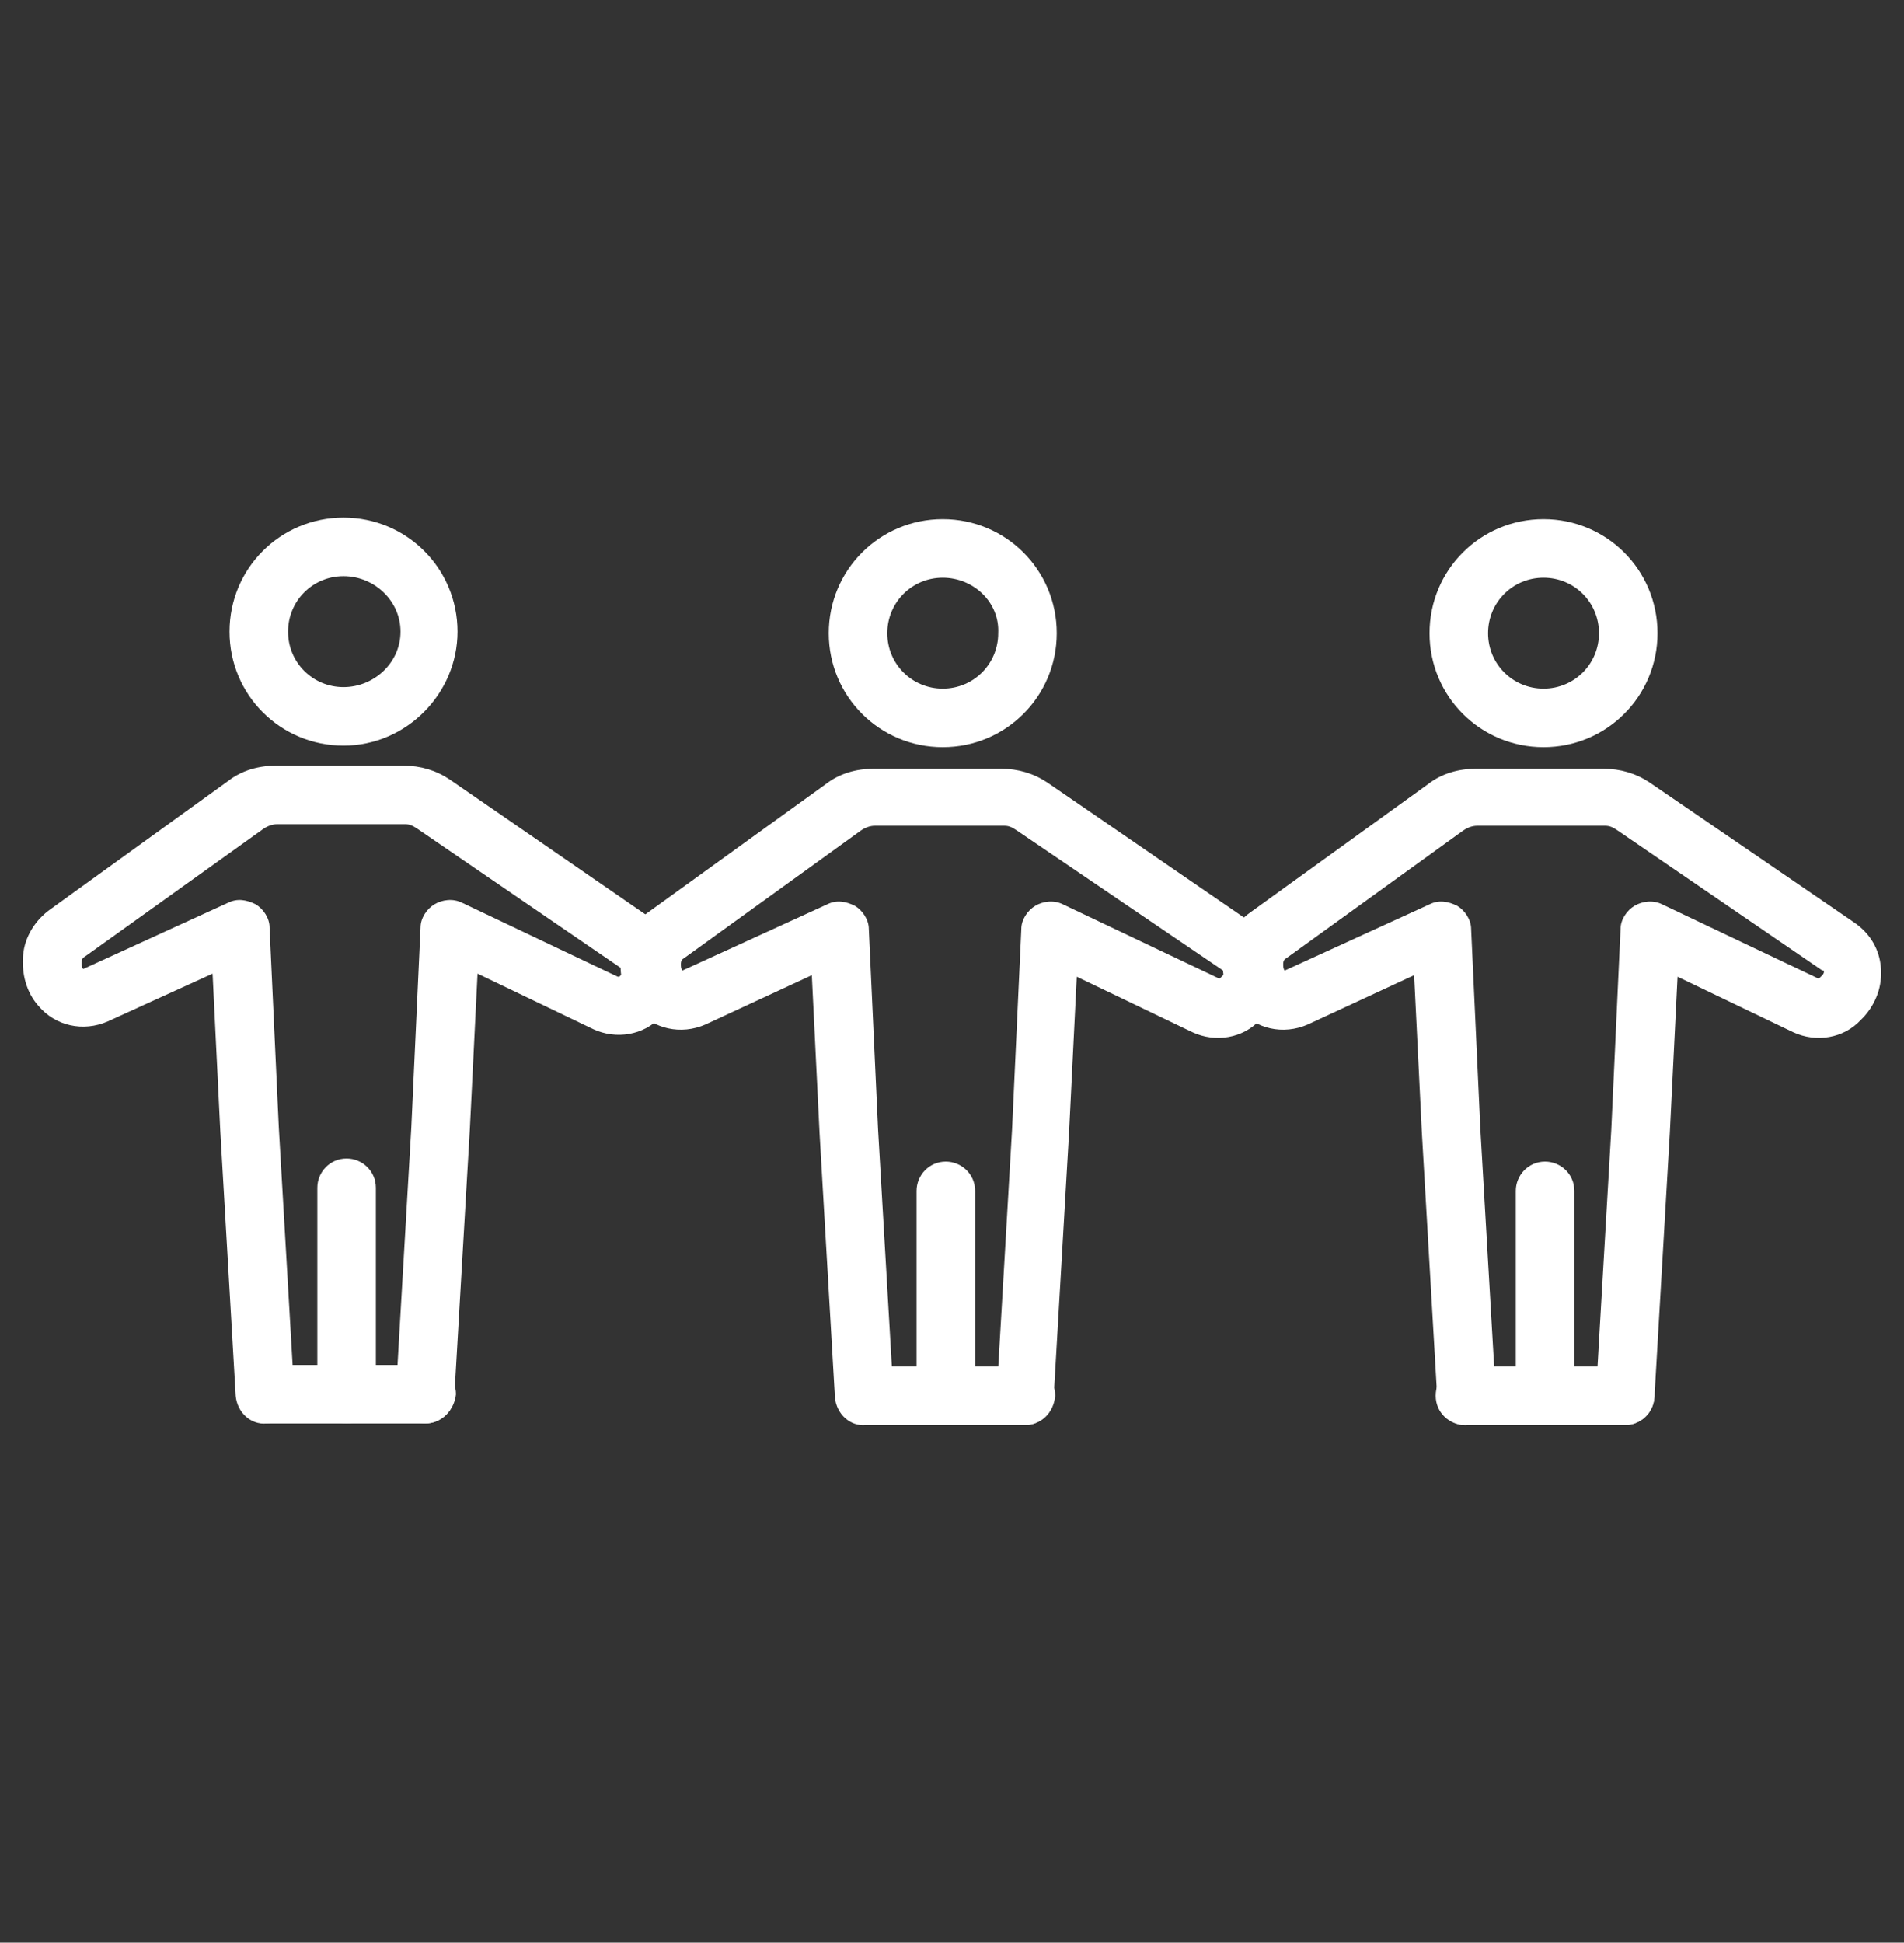
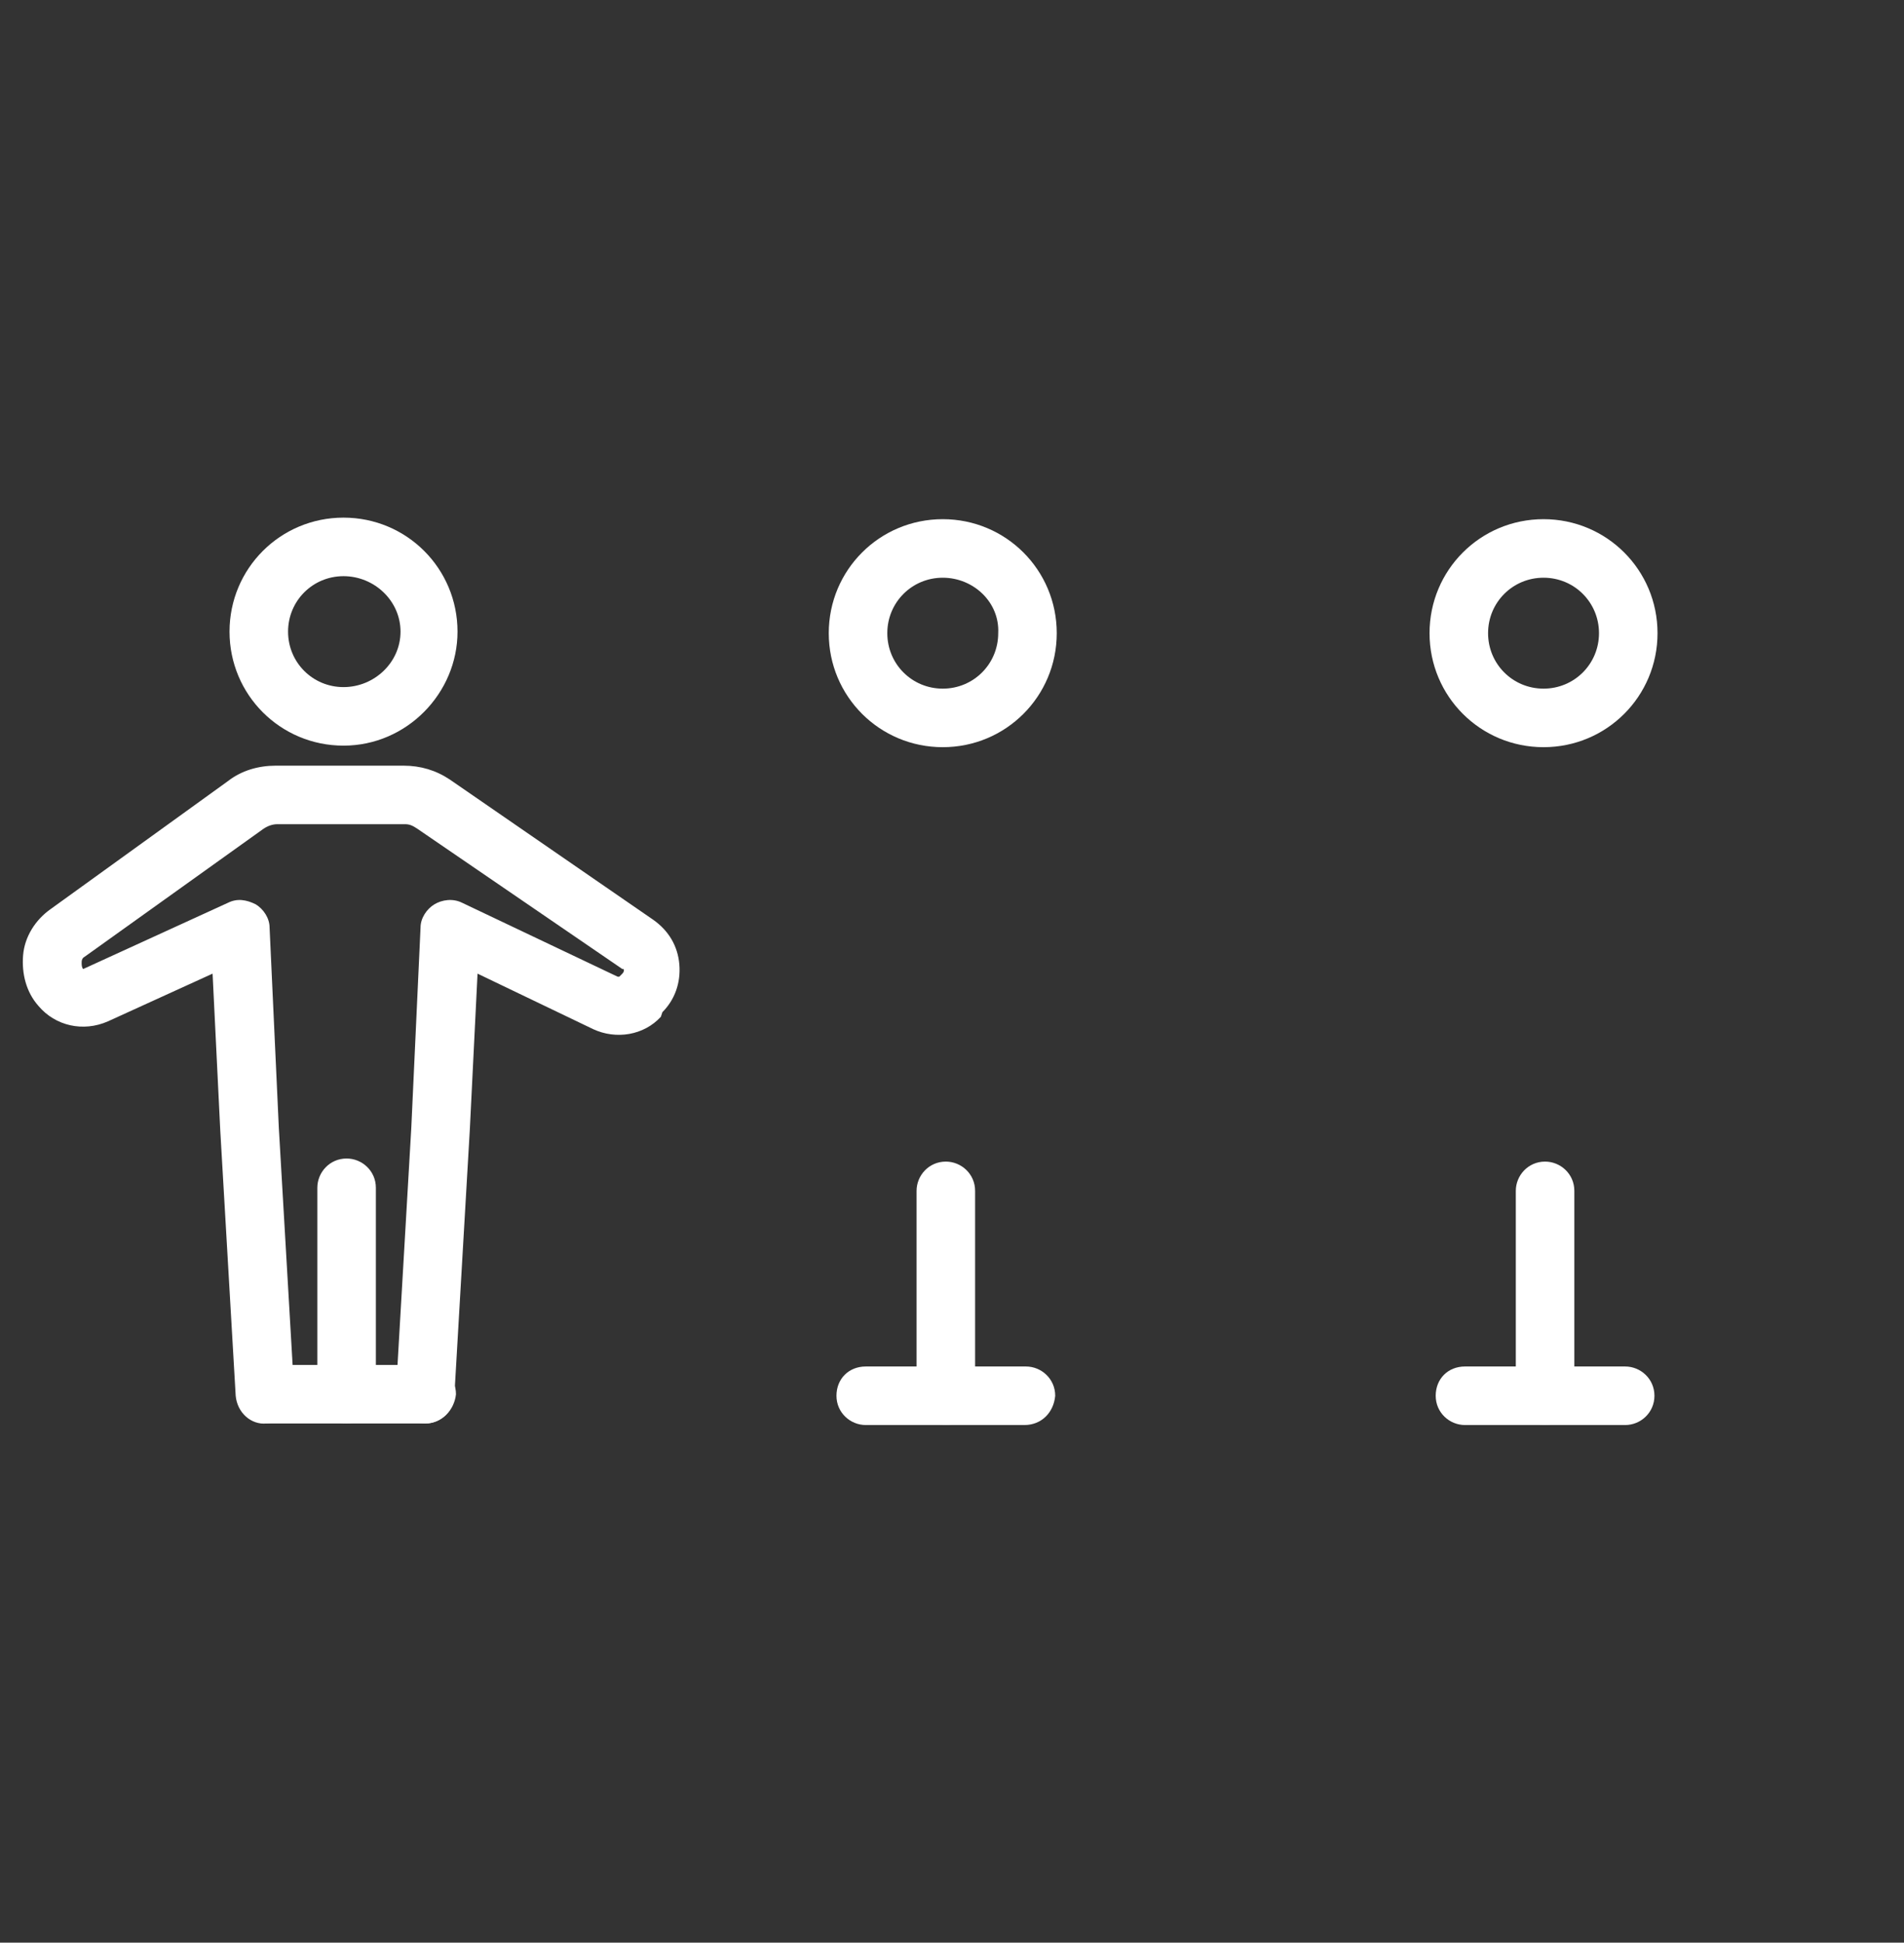
<svg xmlns="http://www.w3.org/2000/svg" id="Ebene_1" x="0px" y="0px" viewBox="0 0 123.6 126.1" style="enable-background:new 0 0 123.6 126.1;" xml:space="preserve">
  <rect x="0" y="0" width="123.6" height="126.1" fill="#333333" stroke="none" />
  <style type="text/css">	.st0{fill-rule:evenodd;clip-rule:evenodd;fill:#FFFFFF;}</style>
  <g id="Layer_1" />
  <g id="Layer_1_00000084517572461743099300000003806379236563724969_">
    <g>
      <g>
        <g>
          <g>
            <g>
              <g>
                <path class="st0" d="M22.3,48.4c-4.1,0-7.4-3.3-7.4-7.4s3.3-7.4,7.4-7.4s7.4,3.3,7.4,7.4C29.7,45,26.4,48.4,22.3,48.4         L22.3,48.4z M22.3,37.4c-2,0-3.6,1.6-3.6,3.6s1.6,3.6,3.6,3.6S26,43,26,41S24.3,37.4,22.3,37.4z" />
              </g>
            </g>
            <g>
              <g>
                <path class="st0" d="M27.6,92.4H17.3c-1,0-1.9-0.8-1.9-1.9c0-1,0.8-1.9,1.9-1.9h10.4c1,0,1.9,0.8,1.9,1.9         C29.5,91.5,28.7,92.4,27.6,92.4z" />
              </g>
            </g>
            <g>
              <g>
                <path class="st0" d="M27.6,92.4c0,0-0.1,0-0.1,0c-1-0.1-1.8-0.9-1.8-2l1-17.2l0.6-13c0-0.6,0.4-1.2,0.9-1.5         c0.5-0.3,1.2-0.4,1.8-0.1l10.1,4.8c0,0,0.1,0,0.1,0l0.2-0.2c0,0,0.1-0.1,0.1-0.2c0-0.1,0-0.1-0.1-0.1l-13.3-9.1         c-0.3-0.2-0.5-0.3-0.8-0.3h-8.3c-0.3,0-0.6,0.1-0.9,0.3L5.5,62.1c-0.2,0.1-0.2,0.3-0.2,0.4c0,0.1,0,0.3,0.1,0.4l9.4-4.3         c0.6-0.3,1.2-0.2,1.8,0.1c0.5,0.3,0.9,0.9,0.9,1.5l0.6,13l1,17.2c0.1,1-0.7,1.9-1.8,2c-1,0.1-1.9-0.7-2-1.8l-1-17.2         c0,0,0,0,0,0l-0.5-10.2L7,66.3c-1.6,0.7-3.4,0.3-4.5-1c-0.8-0.9-1.1-2.1-1-3.3c0.1-1.2,0.8-2.3,1.8-3l11.5-8.3         c0.9-0.7,2-1,3.1-1h8.3c1.1,0,2.1,0.3,3,0.9l13.2,9.1c1,0.7,1.6,1.7,1.7,2.9s-0.3,2.3-1.1,3.1L42.9,66         c-1.1,1.2-2.9,1.5-4.4,0.8L31,63.2l-0.5,10.1c0,0,0,0,0,0l-1,17.2C29.5,91.6,28.6,92.4,27.6,92.4z" />
              </g>
            </g>
            <g>
              <g>
                <path class="st0" d="M22.5,92.4c-1,0-1.9-0.8-1.9-1.9V77.1c0-1,0.8-1.9,1.9-1.9c1,0,1.9,0.8,1.9,1.9v13.3         C24.3,91.5,23.5,92.4,22.5,92.4z" />
              </g>
            </g>
          </g>
          <g>
            <g>
              <g>
                <path class="st0" d="M61.2,48.5c-4.1,0-7.4-3.3-7.4-7.4s3.3-7.4,7.4-7.4c4.1,0,7.4,3.3,7.4,7.4         C68.6,45.2,65.3,48.5,61.2,48.5L61.2,48.5z M61.2,37.5c-2,0-3.6,1.6-3.6,3.6c0,2,1.6,3.6,3.6,3.6c2,0,3.6-1.6,3.6-3.6         C64.9,39.1,63.2,37.5,61.2,37.5z" />
              </g>
            </g>
            <g>
              <g>
                <path class="st0" d="M66.5,92.5H56.2c-1,0-1.9-0.8-1.9-1.9s0.8-1.9,1.9-1.9h10.4c1,0,1.9,0.8,1.9,1.9         C68.4,91.7,67.6,92.5,66.5,92.5z" />
              </g>
            </g>
            <g>
              <g>
-                 <path class="st0" d="M66.6,92.5c0,0-0.1,0-0.1,0c-1-0.1-1.8-0.9-1.8-2l1-17.2l0.6-13c0-0.6,0.4-1.2,0.9-1.5         c0.5-0.3,1.2-0.4,1.8-0.1l10.1,4.8c0,0,0.1,0,0.1,0l0.2-0.2c0,0,0.1-0.1,0.1-0.2c0-0.1,0-0.1-0.1-0.1L66,53.9         c-0.3-0.2-0.5-0.3-0.8-0.3h-8.4c-0.3,0-0.6,0.1-0.9,0.3l-11.5,8.3c-0.2,0.1-0.2,0.3-0.2,0.4c0,0.1,0,0.3,0.1,0.4l9.4-4.3         c0.6-0.3,1.2-0.2,1.8,0.1c0.5,0.3,0.9,0.9,0.9,1.5l0.6,13l1,17.2c0.1,1-0.7,1.9-1.8,2c-1,0.1-1.9-0.7-2-1.8l-1-17.2         c0,0,0,0,0,0l-0.5-10.2l-6.9,3.2c-1.6,0.7-3.4,0.3-4.5-1c-0.8-0.9-1.1-2.1-1-3.3c0.1-1.2,0.8-2.3,1.8-3l11.5-8.3         c0.9-0.7,2-1,3.1-1h8.3c1.1,0,2.1,0.3,3,0.9L81.4,60c1,0.7,1.6,1.7,1.7,2.9c0.1,1.2-0.3,2.3-1.1,3.1l-0.2,0.2         c-1.1,1.2-2.9,1.5-4.4,0.8l-7.5-3.6l-0.5,10.1c0,0,0,0,0,0l-1,17.2C68.4,91.7,67.5,92.5,66.6,92.5z" />
-               </g>
+                 </g>
            </g>
            <g>
              <g>
                <path class="st0" d="M61.4,92.5c-1,0-1.9-0.8-1.9-1.9V77.3c0-1,0.8-1.9,1.9-1.9c1,0,1.9,0.8,1.9,1.9v13.3         C63.2,91.7,62.4,92.5,61.4,92.5z" />
              </g>
            </g>
          </g>
          <g>
            <g>
              <g>
                <path class="st0" d="M100.2,48.5c-4.1,0-7.4-3.3-7.4-7.4s3.3-7.4,7.4-7.4s7.4,3.3,7.4,7.4C107.6,45.2,104.3,48.5,100.2,48.5         L100.2,48.5z M100.2,37.5c-2,0-3.6,1.6-3.6,3.6c0,2,1.6,3.6,3.6,3.6c2,0,3.6-1.6,3.6-3.6C103.8,39.1,102.2,37.5,100.2,37.5z" />
              </g>
            </g>
            <g>
              <g>
                <path class="st0" d="M105.5,92.5H95.1c-1,0-1.9-0.8-1.9-1.9s0.8-1.9,1.9-1.9h10.4c1,0,1.9,0.8,1.9,1.9         C107.4,91.7,106.5,92.5,105.5,92.5z" />
              </g>
            </g>
            <g>
              <g>
-                 <path class="st0" d="M105.5,92.5c0,0-0.1,0-0.1,0c-1-0.1-1.8-0.9-1.8-2l1-17.2l0.6-13c0-0.6,0.4-1.2,0.9-1.5         c0.5-0.3,1.2-0.4,1.8-0.1l10.1,4.8c0,0,0.1,0,0.1,0l0.2-0.2c0,0,0.1-0.1,0.1-0.2c0-0.1,0-0.1-0.1-0.1L105,53.9         c-0.3-0.2-0.5-0.3-0.8-0.3h-8.3c-0.3,0-0.6,0.1-0.9,0.3l-11.5,8.3c-0.2,0.1-0.2,0.3-0.2,0.4c0,0.1,0,0.3,0.1,0.4l9.4-4.3         c0.6-0.3,1.2-0.2,1.8,0.1c0.5,0.3,0.9,0.9,0.9,1.5l0.6,13l1,17.2c0.1,1-0.7,1.9-1.8,2c-1,0.1-1.9-0.7-2-1.8l-1-17.2         c0,0,0,0,0,0l-0.5-10.2l-6.9,3.2c-1.6,0.7-3.4,0.3-4.5-1c-0.8-0.9-1.1-2.1-1-3.3c0.1-1.2,0.8-2.3,1.8-3l11.5-8.3         c0.9-0.7,2-1,3.1-1h8.3c1.1,0,2.1,0.3,3,0.9l13.3,9.1c1,0.7,1.6,1.7,1.7,2.9c0.1,1.2-0.3,2.3-1.1,3.2l-0.2,0.2         c-1.1,1.2-2.9,1.5-4.4,0.8l-7.5-3.6l-0.5,10.1c0,0,0,0,0,0l-1,17.2C107.3,91.7,106.5,92.5,105.5,92.5z" />
-               </g>
+                 </g>
            </g>
            <g>
              <g>
                <path class="st0" d="M100.3,92.5c-1,0-1.9-0.8-1.9-1.9V77.3c0-1,0.8-1.9,1.9-1.9c1,0,1.9,0.8,1.9,1.9v13.3         C102.2,91.7,101.3,92.5,100.3,92.5z" />
              </g>
            </g>
          </g>
        </g>
      </g>
    </g>
  </g>
</svg>